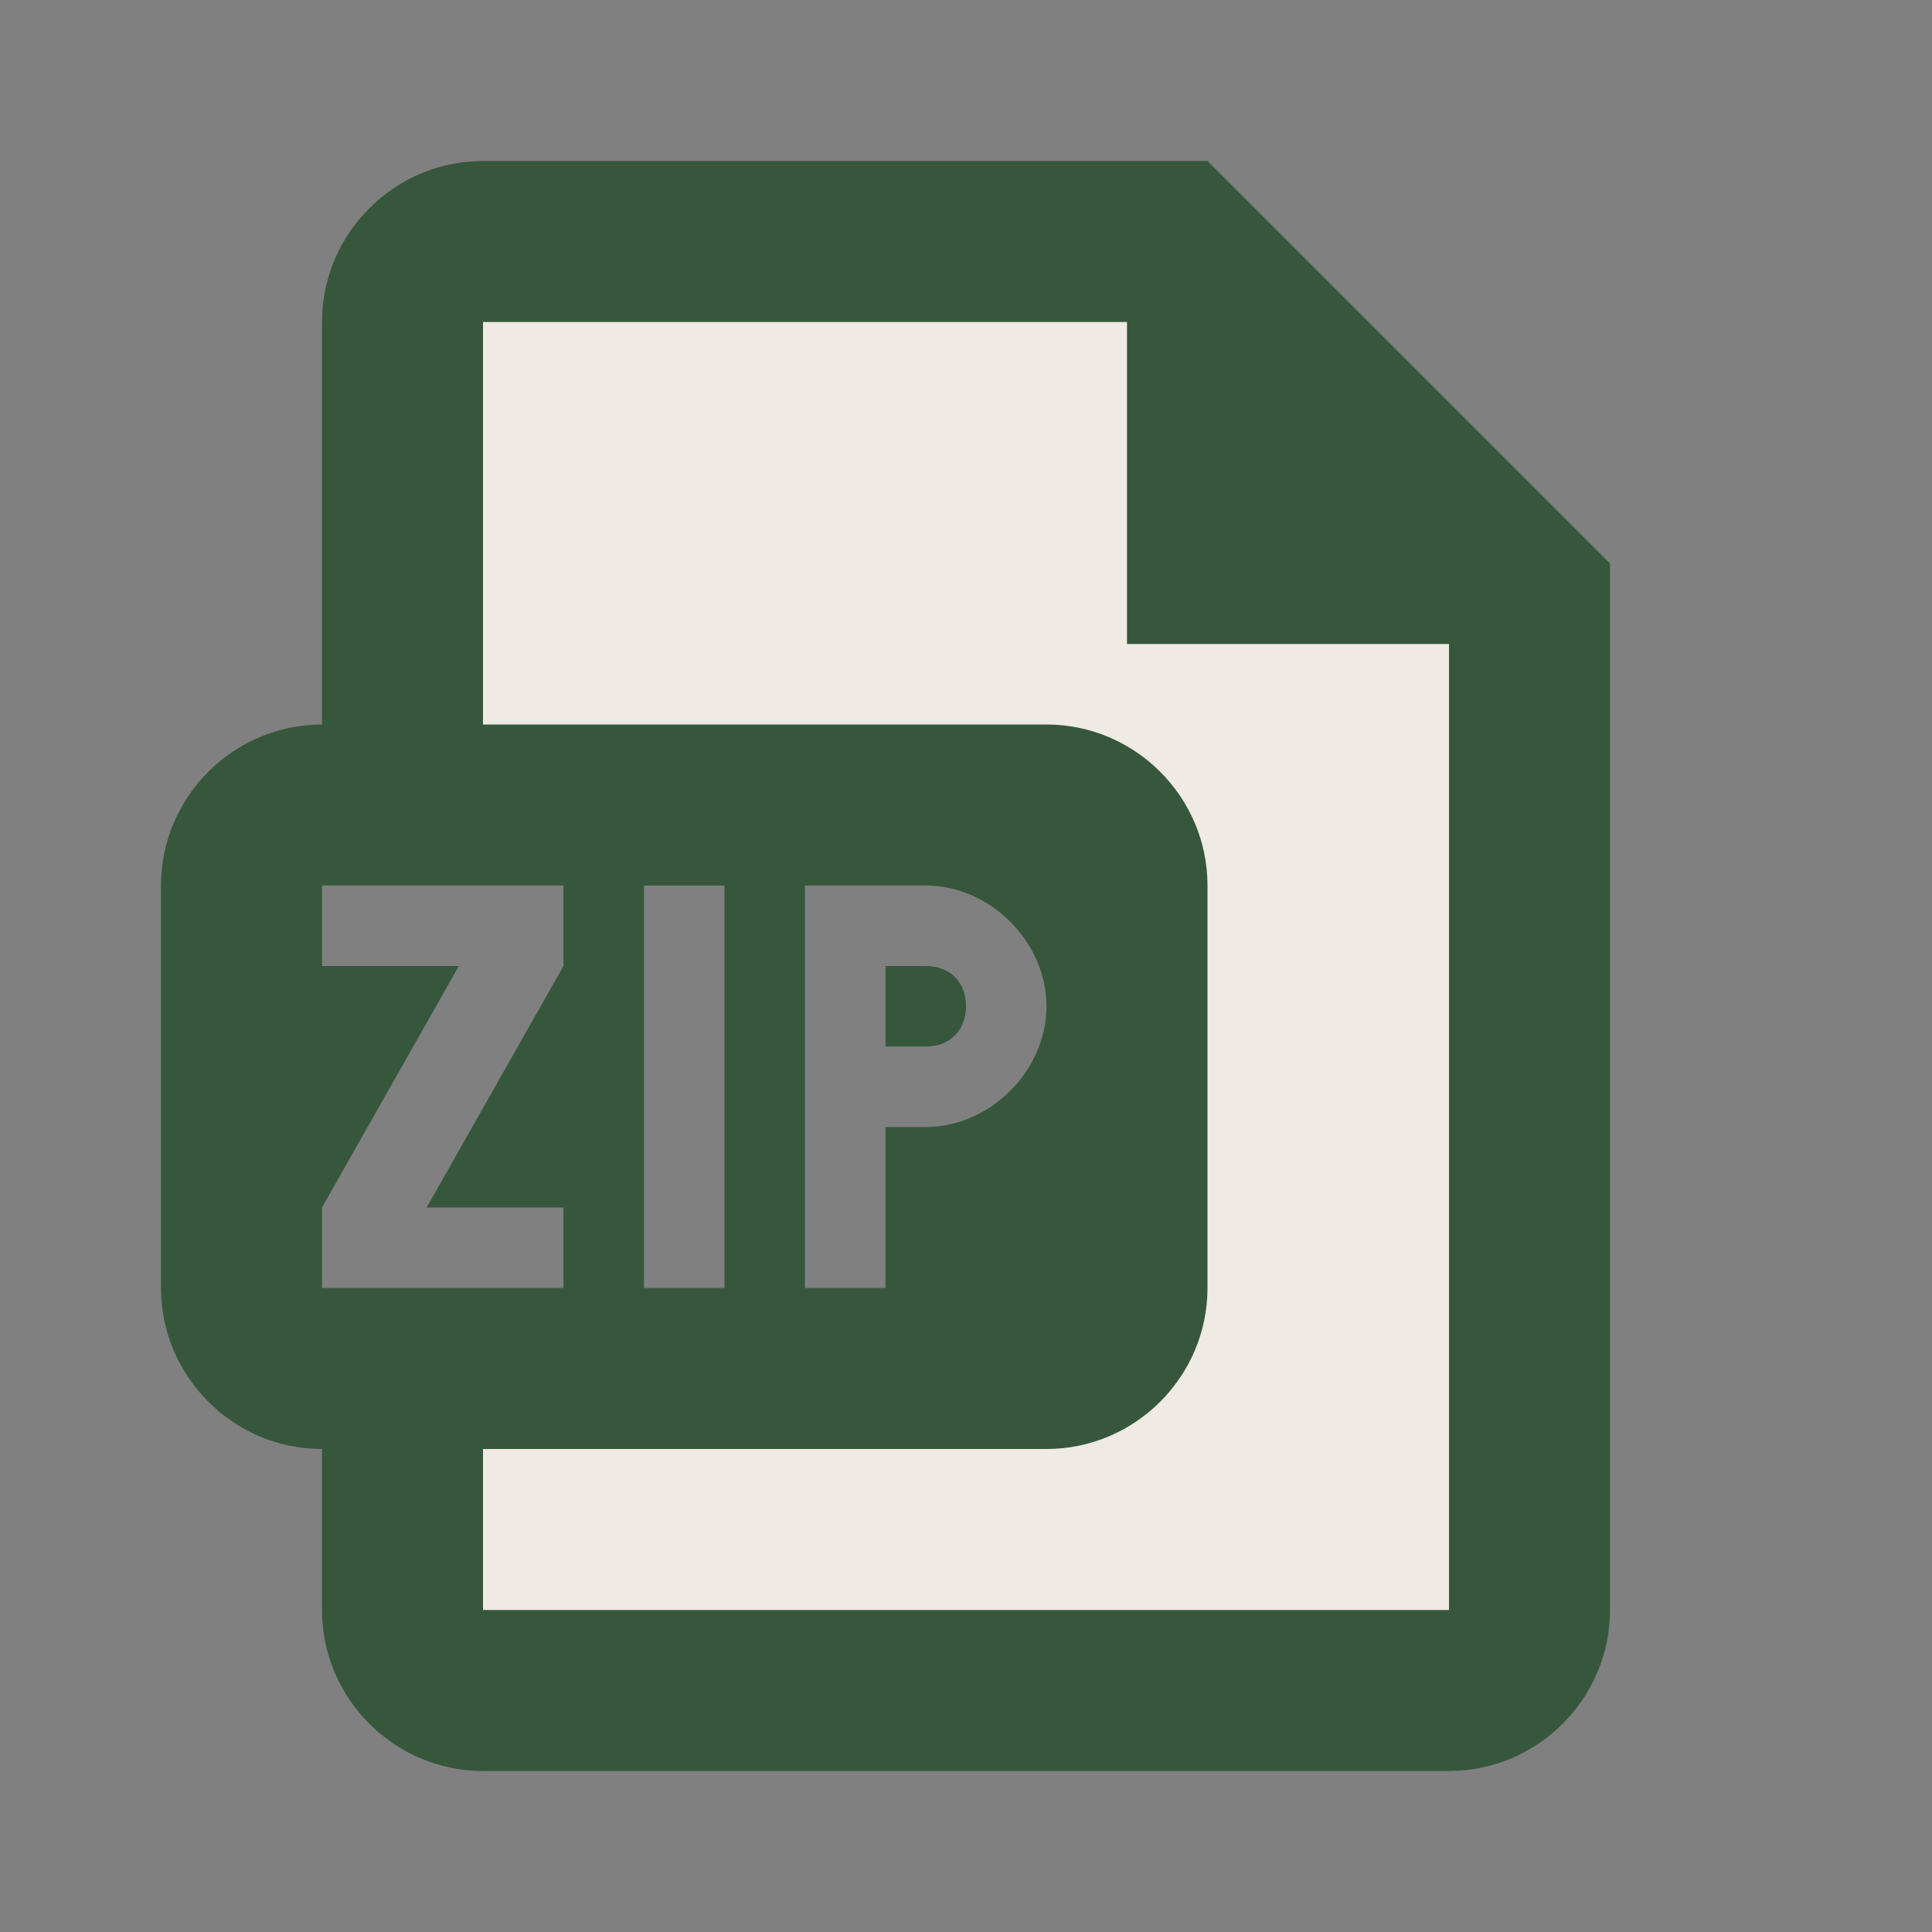
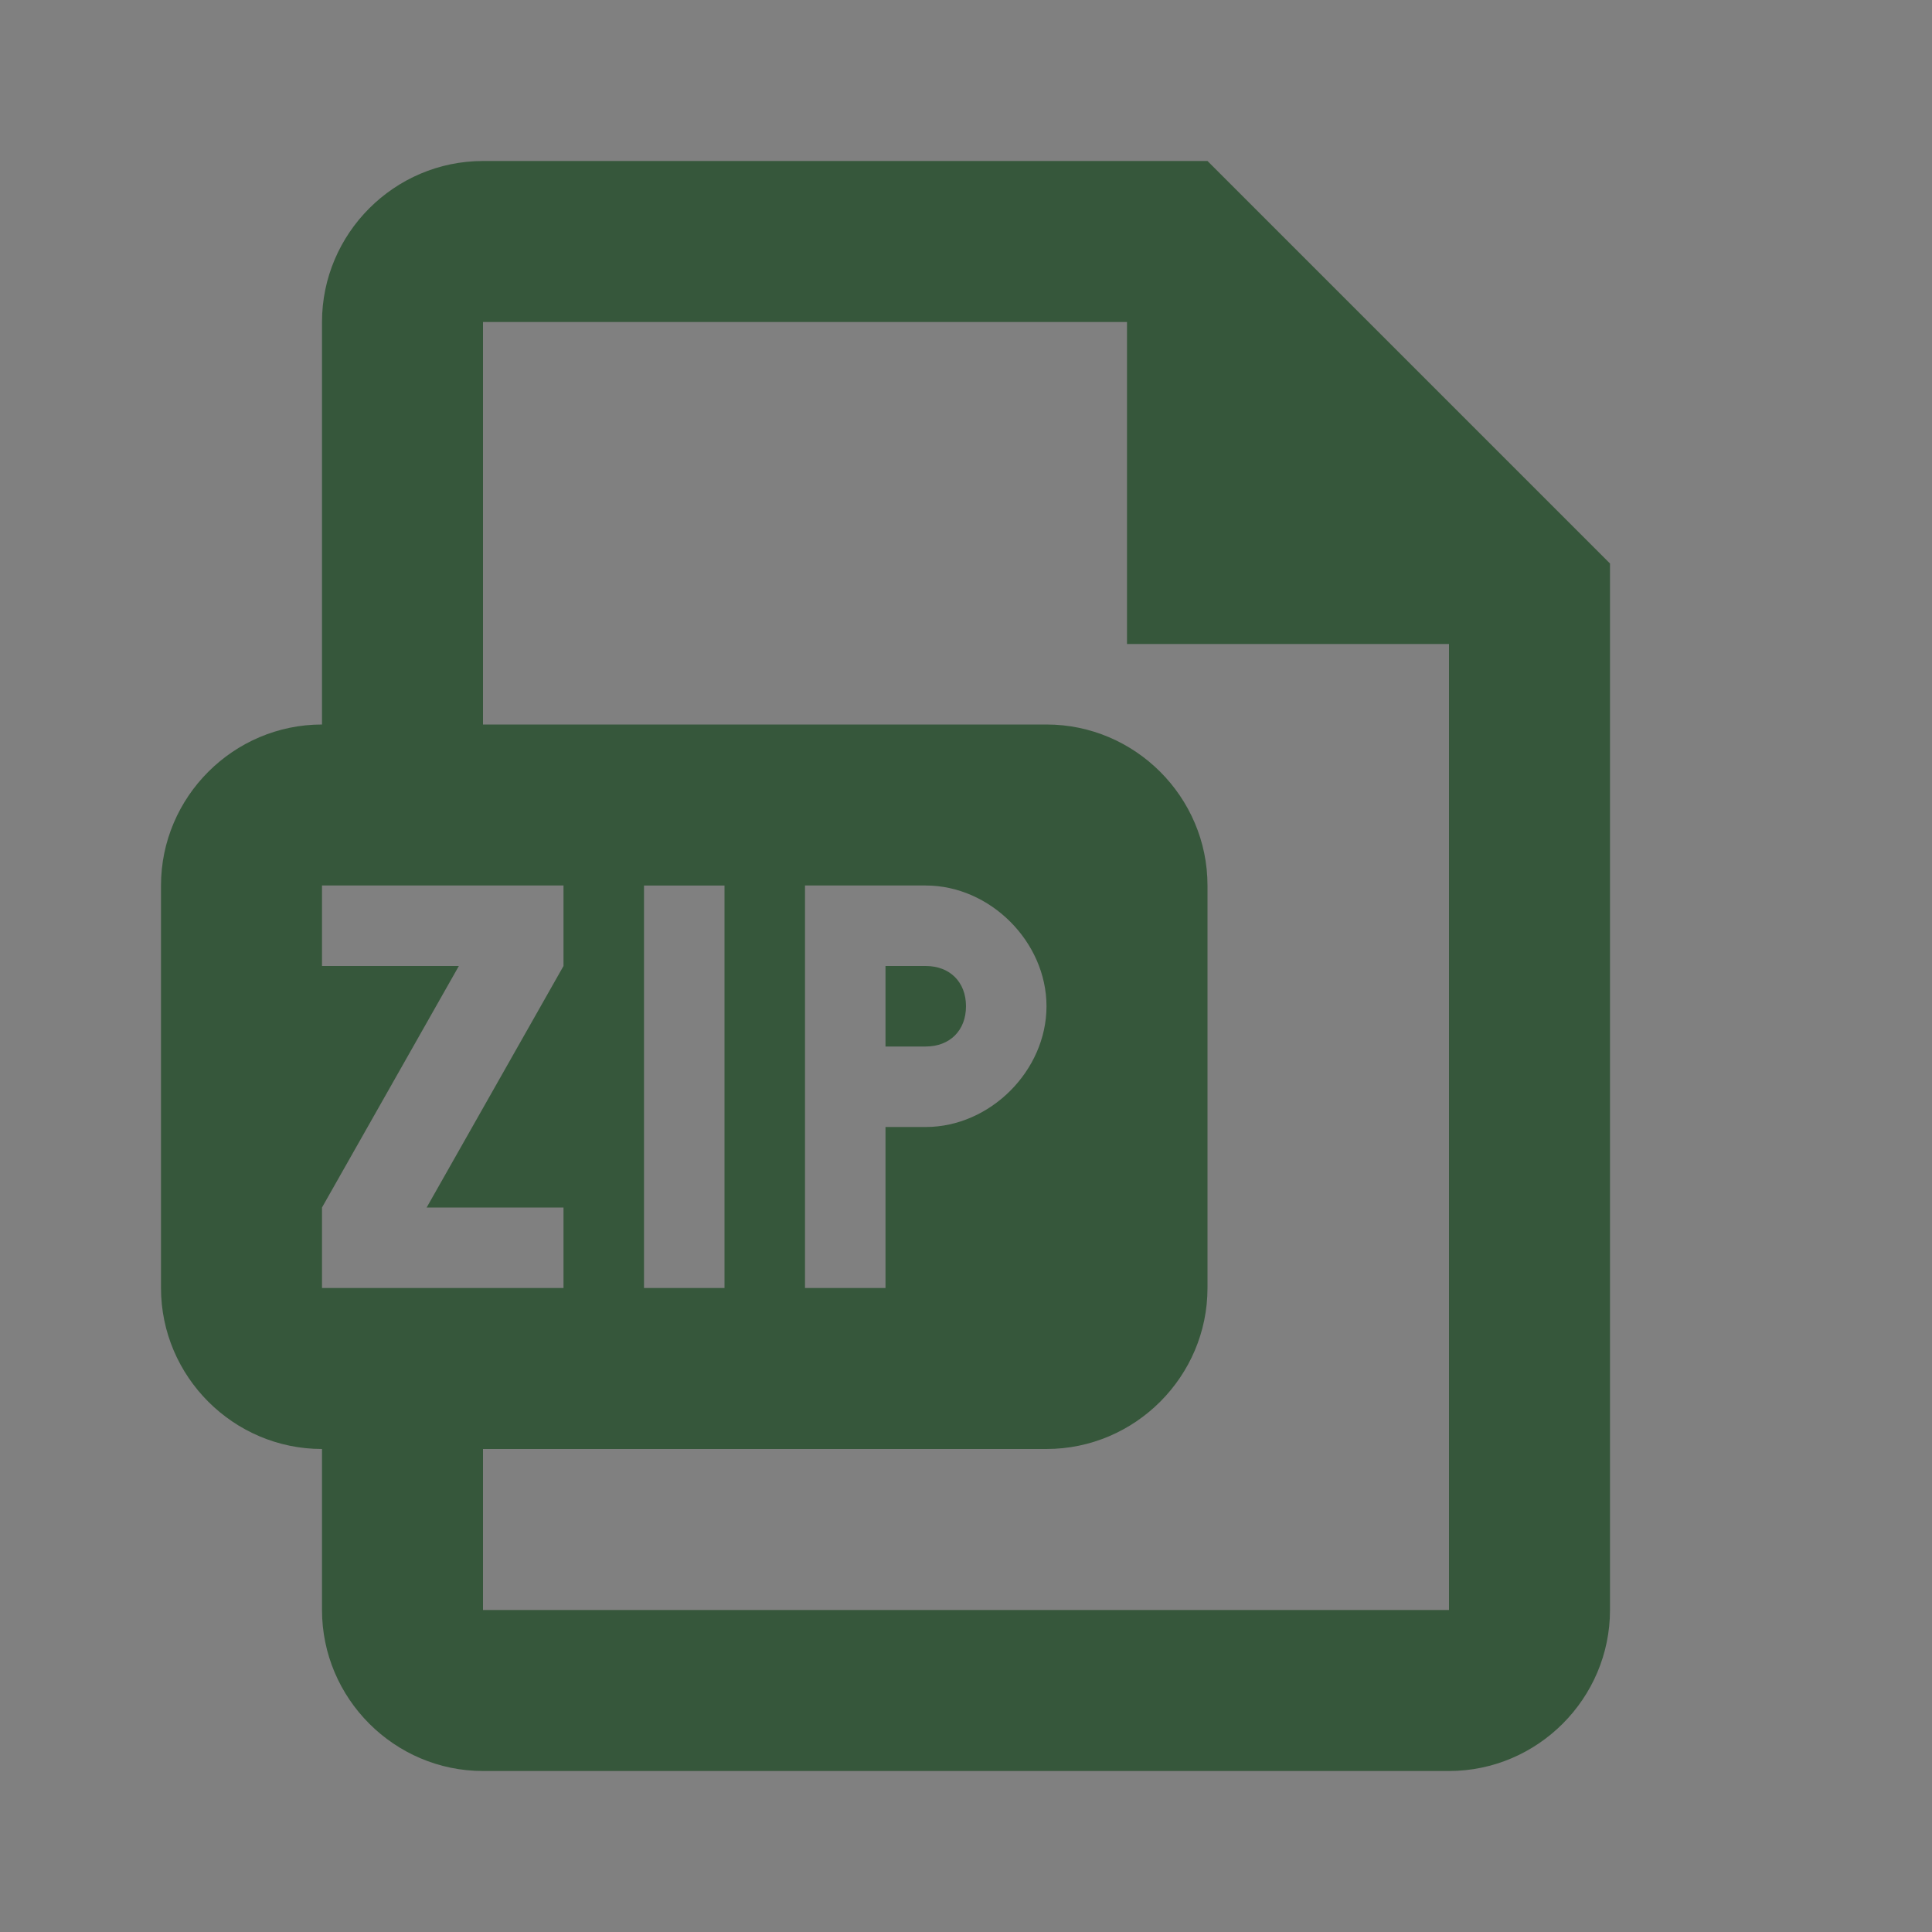
<svg xmlns="http://www.w3.org/2000/svg" version="1.1" id="Layer_1" x="0px" y="0px" viewBox="0 0 24 24" style="enable-background:new 0 0 24 24;" xml:space="preserve">
  <rect x="0" y="0" width="24" height="24" fill="#808080" stroke="none" />
  <style type="text/css"> .st0{fill:#EFEAE3;enable-background:new ;} .st1{fill:#36573B;} </style>
-   <path class="st0" d="M14.6,3H6C5.4,3,5,3.4,5,4v6v0.1h9V17H5v3c0,0.6,0.4,1,1,1h12c0.6,0,1-0.4,1-1V7.4L14.6,3z" />
  <path class="st1" d="M18,22H6c-1.1,0-2-0.9-2-2v-3h2v3h12V7.8L14.2,4H6v6H4V4c0-1.1,0.9-2,2-2h9l5,5v13C20,21.1,19.1,22,18,22z" />
  <path class="st1" d="M18.5,8H14V3.5L18.5,8z M11.5,12H11v1h0.5c0.3,0,0.5-0.2,0.5-0.5S11.8,12,11.5,12z" />
  <path class="st1" d="M2,11v5c0,1.1,0.9,2,2,2h9c1.1,0,2-0.9,2-2v-5c0-1.1-0.9-2-2-2H4C2.9,9,2,9.9,2,11z M7,12l-1.7,3H7v1H4v-1 l1.7-3H4v-1h3V12z M9,16H8v-5h1V16z M11.5,14H11v2h-1v-2v-3h1h0.5c0.8,0,1.5,0.7,1.5,1.5S12.3,14,11.5,14z" />
</svg>